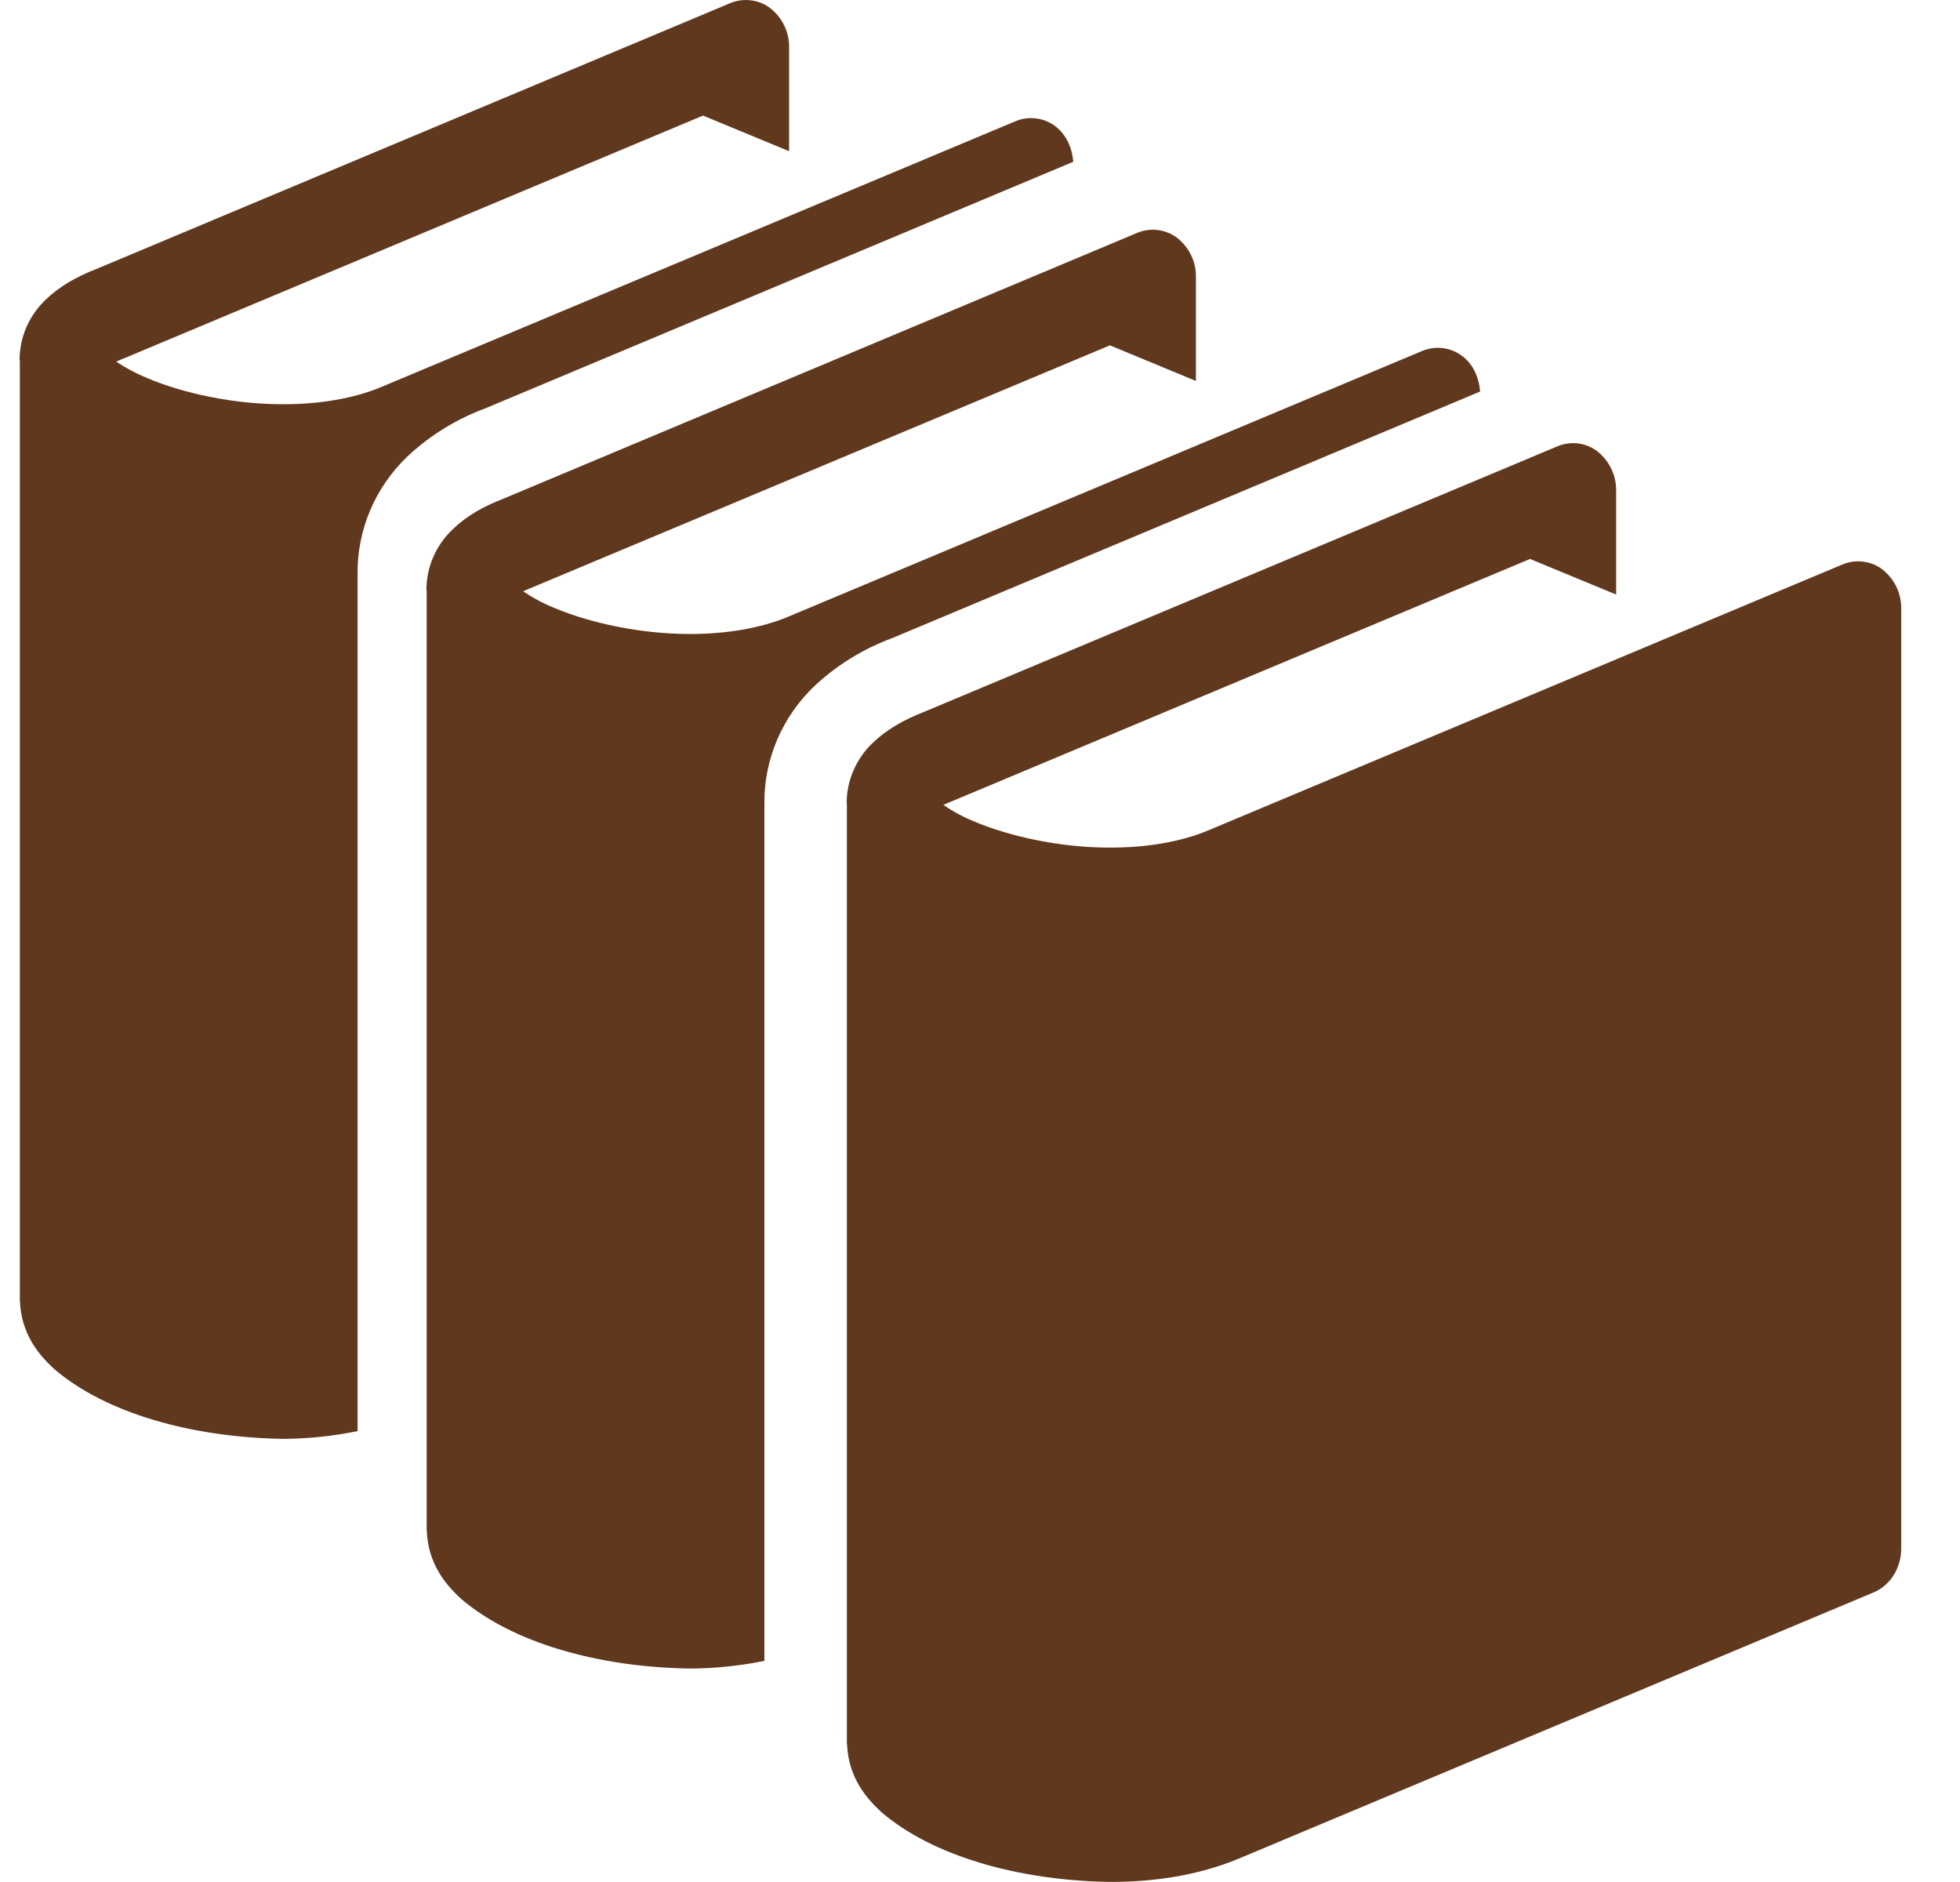
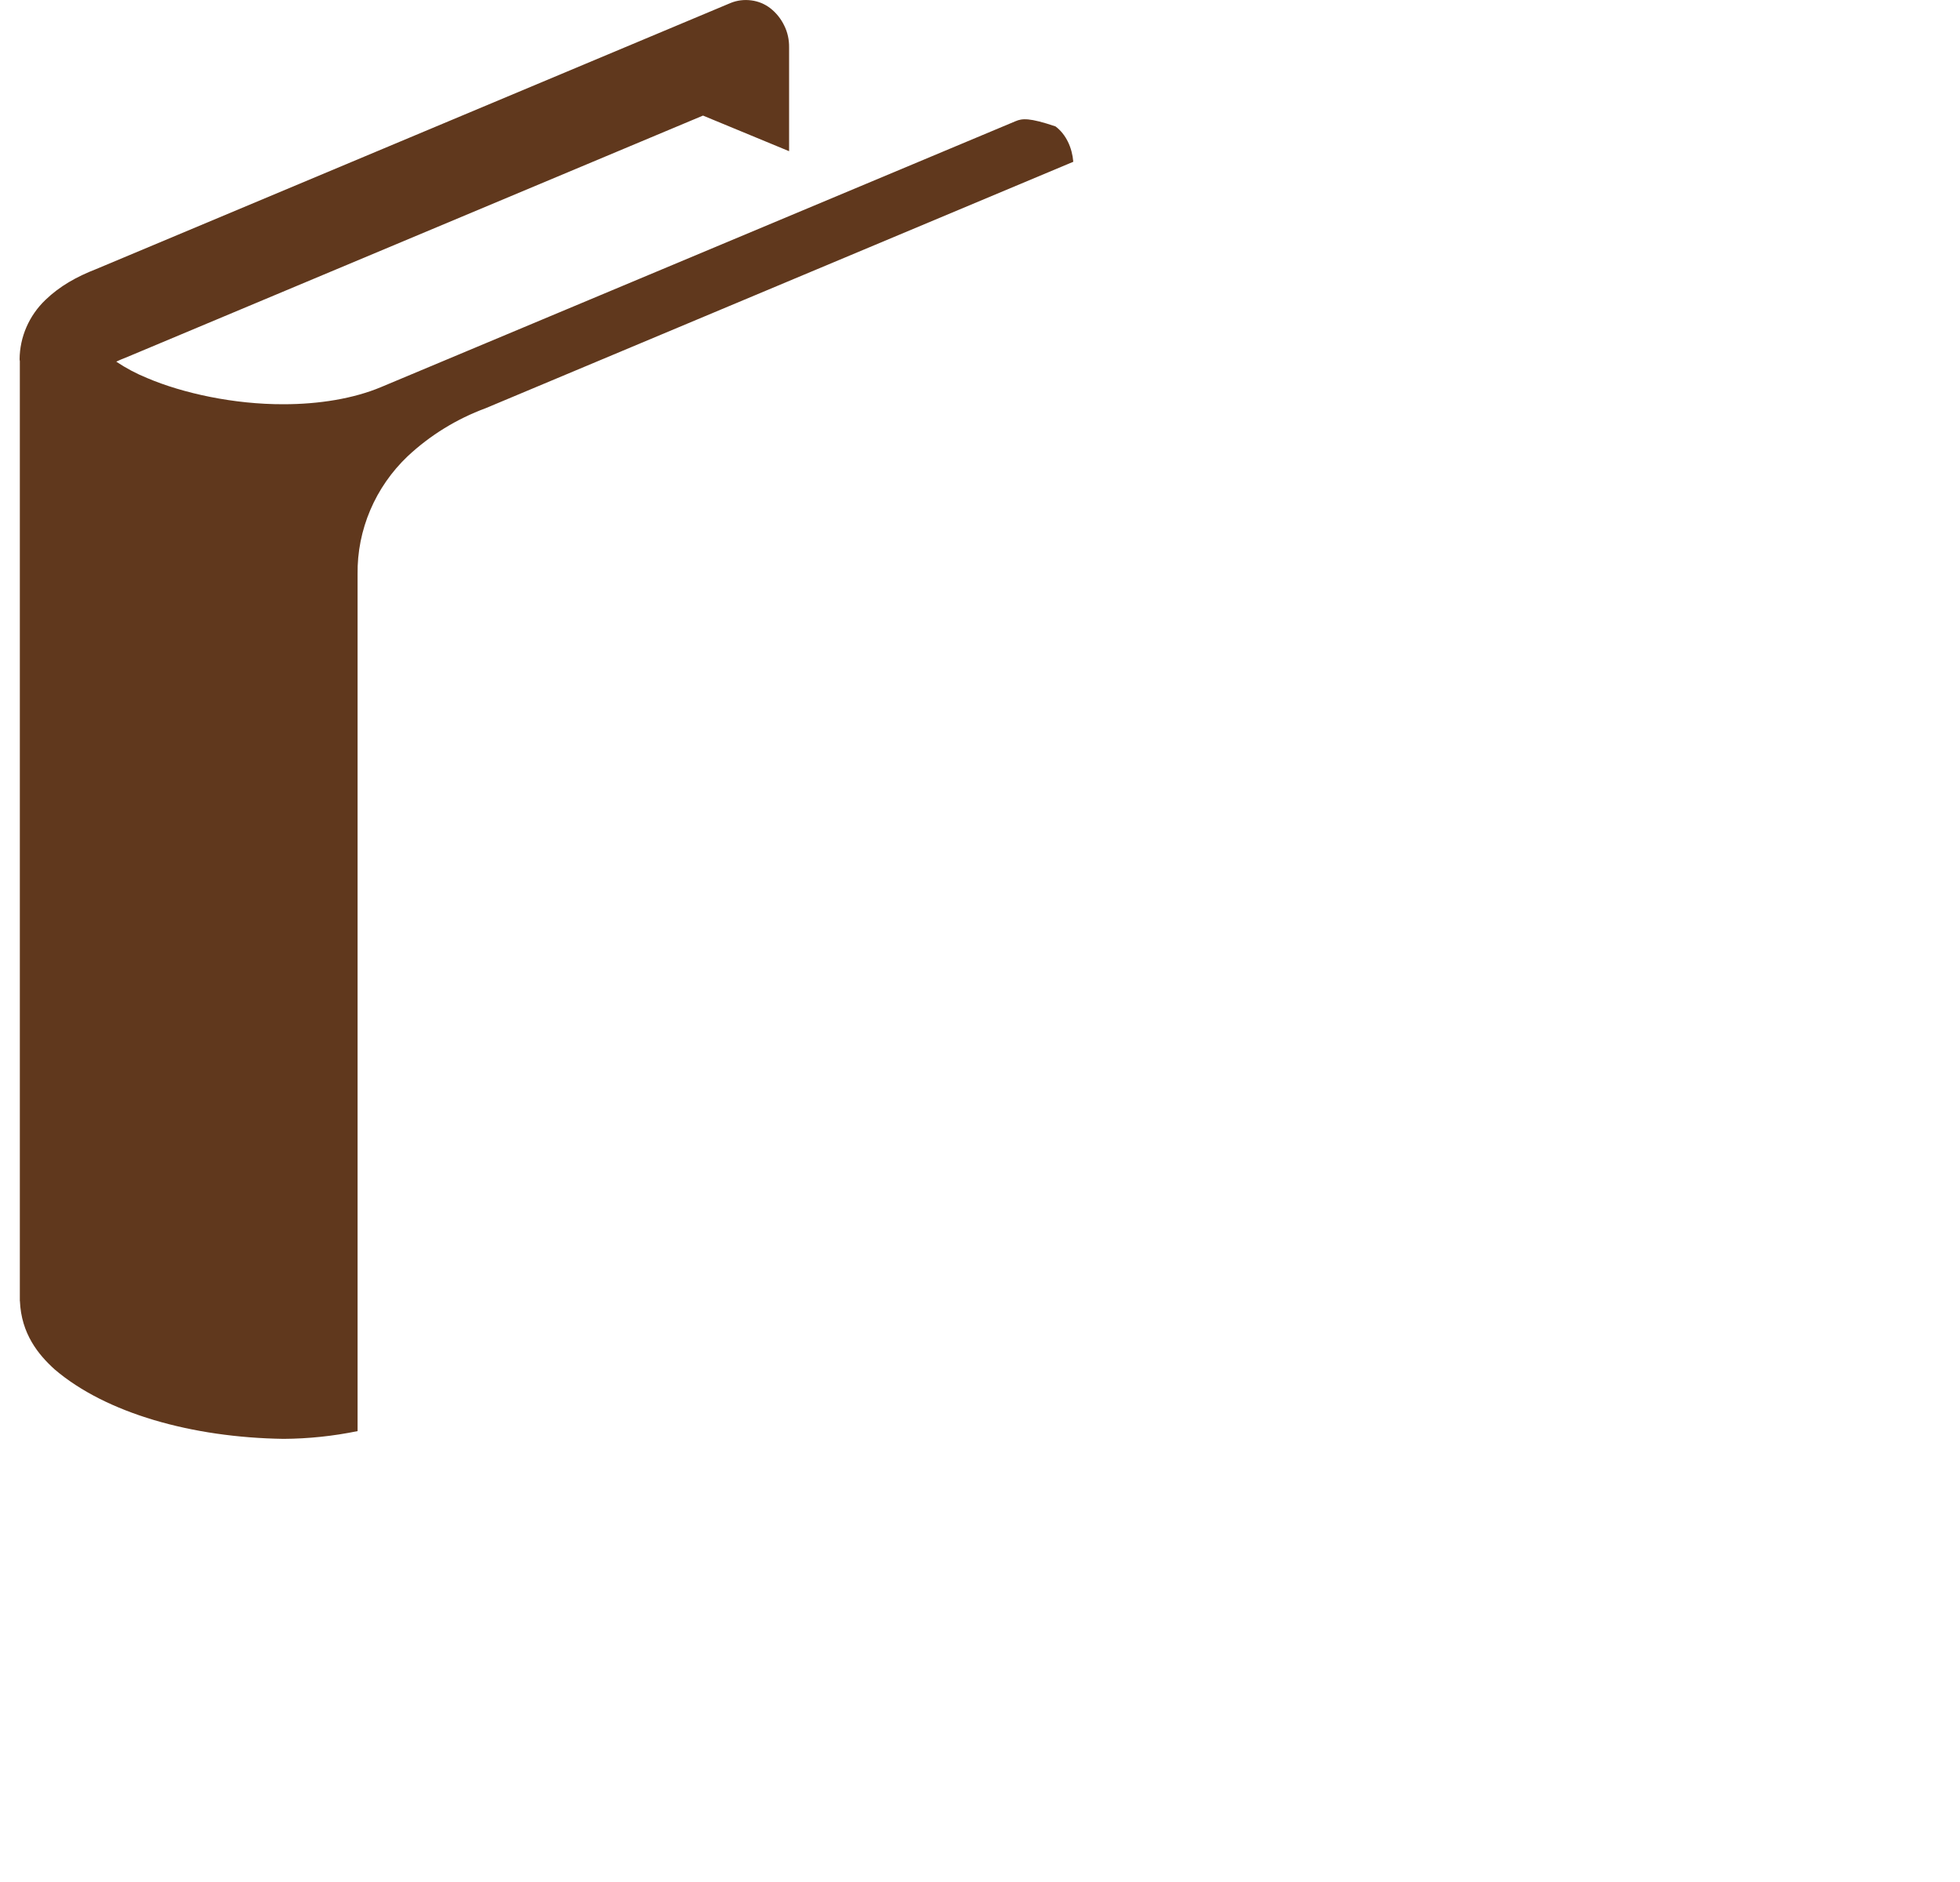
<svg xmlns="http://www.w3.org/2000/svg" width="25" height="24" viewBox="0 0 25 24" fill="none">
-   <path d="M24.013 7.264C23.942 7.209 23.858 7.174 23.768 7.163C23.679 7.151 23.587 7.162 23.504 7.197L15.41 10.59C15.058 10.738 14.618 10.809 14.165 10.809C13.534 10.811 12.882 10.669 12.427 10.476C12.288 10.42 12.156 10.349 12.033 10.265C12.067 10.249 12.107 10.232 12.154 10.213L19.516 7.128L20.614 7.582V6.254C20.615 6.159 20.594 6.066 20.553 5.98C20.512 5.894 20.452 5.818 20.376 5.757C20.306 5.703 20.222 5.667 20.133 5.655C20.043 5.644 19.952 5.656 19.869 5.69L11.775 9.083C11.526 9.181 11.311 9.301 11.13 9.475C10.921 9.675 10.802 9.948 10.799 10.233C10.799 10.241 10.802 10.255 10.802 10.255V22.203L10.8 22.219L10.803 22.227V22.241H10.804C10.821 22.658 11.039 22.924 11.247 23.113C11.9 23.671 12.998 23.983 14.166 23.999C14.719 23.999 15.28 23.918 15.8 23.702L23.896 20.308C24.11 20.219 24.25 19.998 24.25 19.747V7.76C24.251 7.666 24.231 7.572 24.19 7.486C24.149 7.4 24.088 7.324 24.013 7.264ZM18.879 4.993C18.865 4.814 18.789 4.644 18.653 4.542C18.582 4.487 18.498 4.452 18.408 4.44C18.319 4.428 18.227 4.44 18.144 4.474L10.05 7.866C9.698 8.013 9.257 8.085 8.805 8.085C8.174 8.086 7.522 7.944 7.067 7.751C6.928 7.695 6.796 7.624 6.673 7.541C6.707 7.525 6.747 7.508 6.794 7.489L14.157 4.404L15.254 4.858V3.532C15.256 3.437 15.235 3.343 15.194 3.257C15.153 3.171 15.092 3.095 15.017 3.035C14.946 2.981 14.861 2.946 14.772 2.934C14.683 2.922 14.592 2.934 14.509 2.968L6.415 6.362C6.165 6.459 5.951 6.578 5.77 6.754C5.561 6.954 5.442 7.226 5.439 7.511C5.439 7.521 5.442 7.534 5.442 7.534V19.521H5.444C5.46 19.938 5.678 20.204 5.886 20.393C6.54 20.951 7.637 21.262 8.806 21.278C9.123 21.276 9.44 21.243 9.75 21.18V10.254C9.742 9.686 9.977 9.141 10.389 8.748C10.675 8.48 11.014 8.272 11.386 8.135L18.879 4.993Z" fill="#60381D" />
-   <path d="M13.69 2.063C13.675 1.884 13.599 1.714 13.463 1.612C13.393 1.557 13.308 1.522 13.219 1.511C13.129 1.499 13.038 1.51 12.955 1.545L4.861 4.936C4.509 5.084 4.067 5.155 3.616 5.155C2.985 5.157 2.332 5.015 1.877 4.821C1.739 4.765 1.607 4.695 1.483 4.612C1.517 4.595 1.558 4.578 1.605 4.56L8.967 1.474L10.065 1.928V0.602C10.066 0.507 10.046 0.413 10.004 0.328C9.963 0.242 9.903 0.166 9.827 0.106C9.756 0.051 9.672 0.016 9.583 0.005C9.493 -0.007 9.402 0.004 9.319 0.038L1.225 3.432C0.976 3.529 0.762 3.649 0.58 3.824C0.371 4.024 0.252 4.297 0.25 4.582C0.25 4.591 0.253 4.604 0.253 4.604V16.591H0.254C0.271 17.009 0.489 17.275 0.697 17.463C1.35 18.021 2.448 18.332 3.617 18.349C3.934 18.347 4.25 18.314 4.561 18.25V7.324C4.553 6.756 4.787 6.211 5.199 5.819C5.485 5.551 5.825 5.342 6.196 5.205L13.69 2.063Z" fill="#60381D" />
+   <path d="M13.69 2.063C13.675 1.884 13.599 1.714 13.463 1.612C13.129 1.499 13.038 1.51 12.955 1.545L4.861 4.936C4.509 5.084 4.067 5.155 3.616 5.155C2.985 5.157 2.332 5.015 1.877 4.821C1.739 4.765 1.607 4.695 1.483 4.612C1.517 4.595 1.558 4.578 1.605 4.56L8.967 1.474L10.065 1.928V0.602C10.066 0.507 10.046 0.413 10.004 0.328C9.963 0.242 9.903 0.166 9.827 0.106C9.756 0.051 9.672 0.016 9.583 0.005C9.493 -0.007 9.402 0.004 9.319 0.038L1.225 3.432C0.976 3.529 0.762 3.649 0.58 3.824C0.371 4.024 0.252 4.297 0.25 4.582C0.25 4.591 0.253 4.604 0.253 4.604V16.591H0.254C0.271 17.009 0.489 17.275 0.697 17.463C1.35 18.021 2.448 18.332 3.617 18.349C3.934 18.347 4.25 18.314 4.561 18.25V7.324C4.553 6.756 4.787 6.211 5.199 5.819C5.485 5.551 5.825 5.342 6.196 5.205L13.69 2.063Z" fill="#60381D" />
</svg>